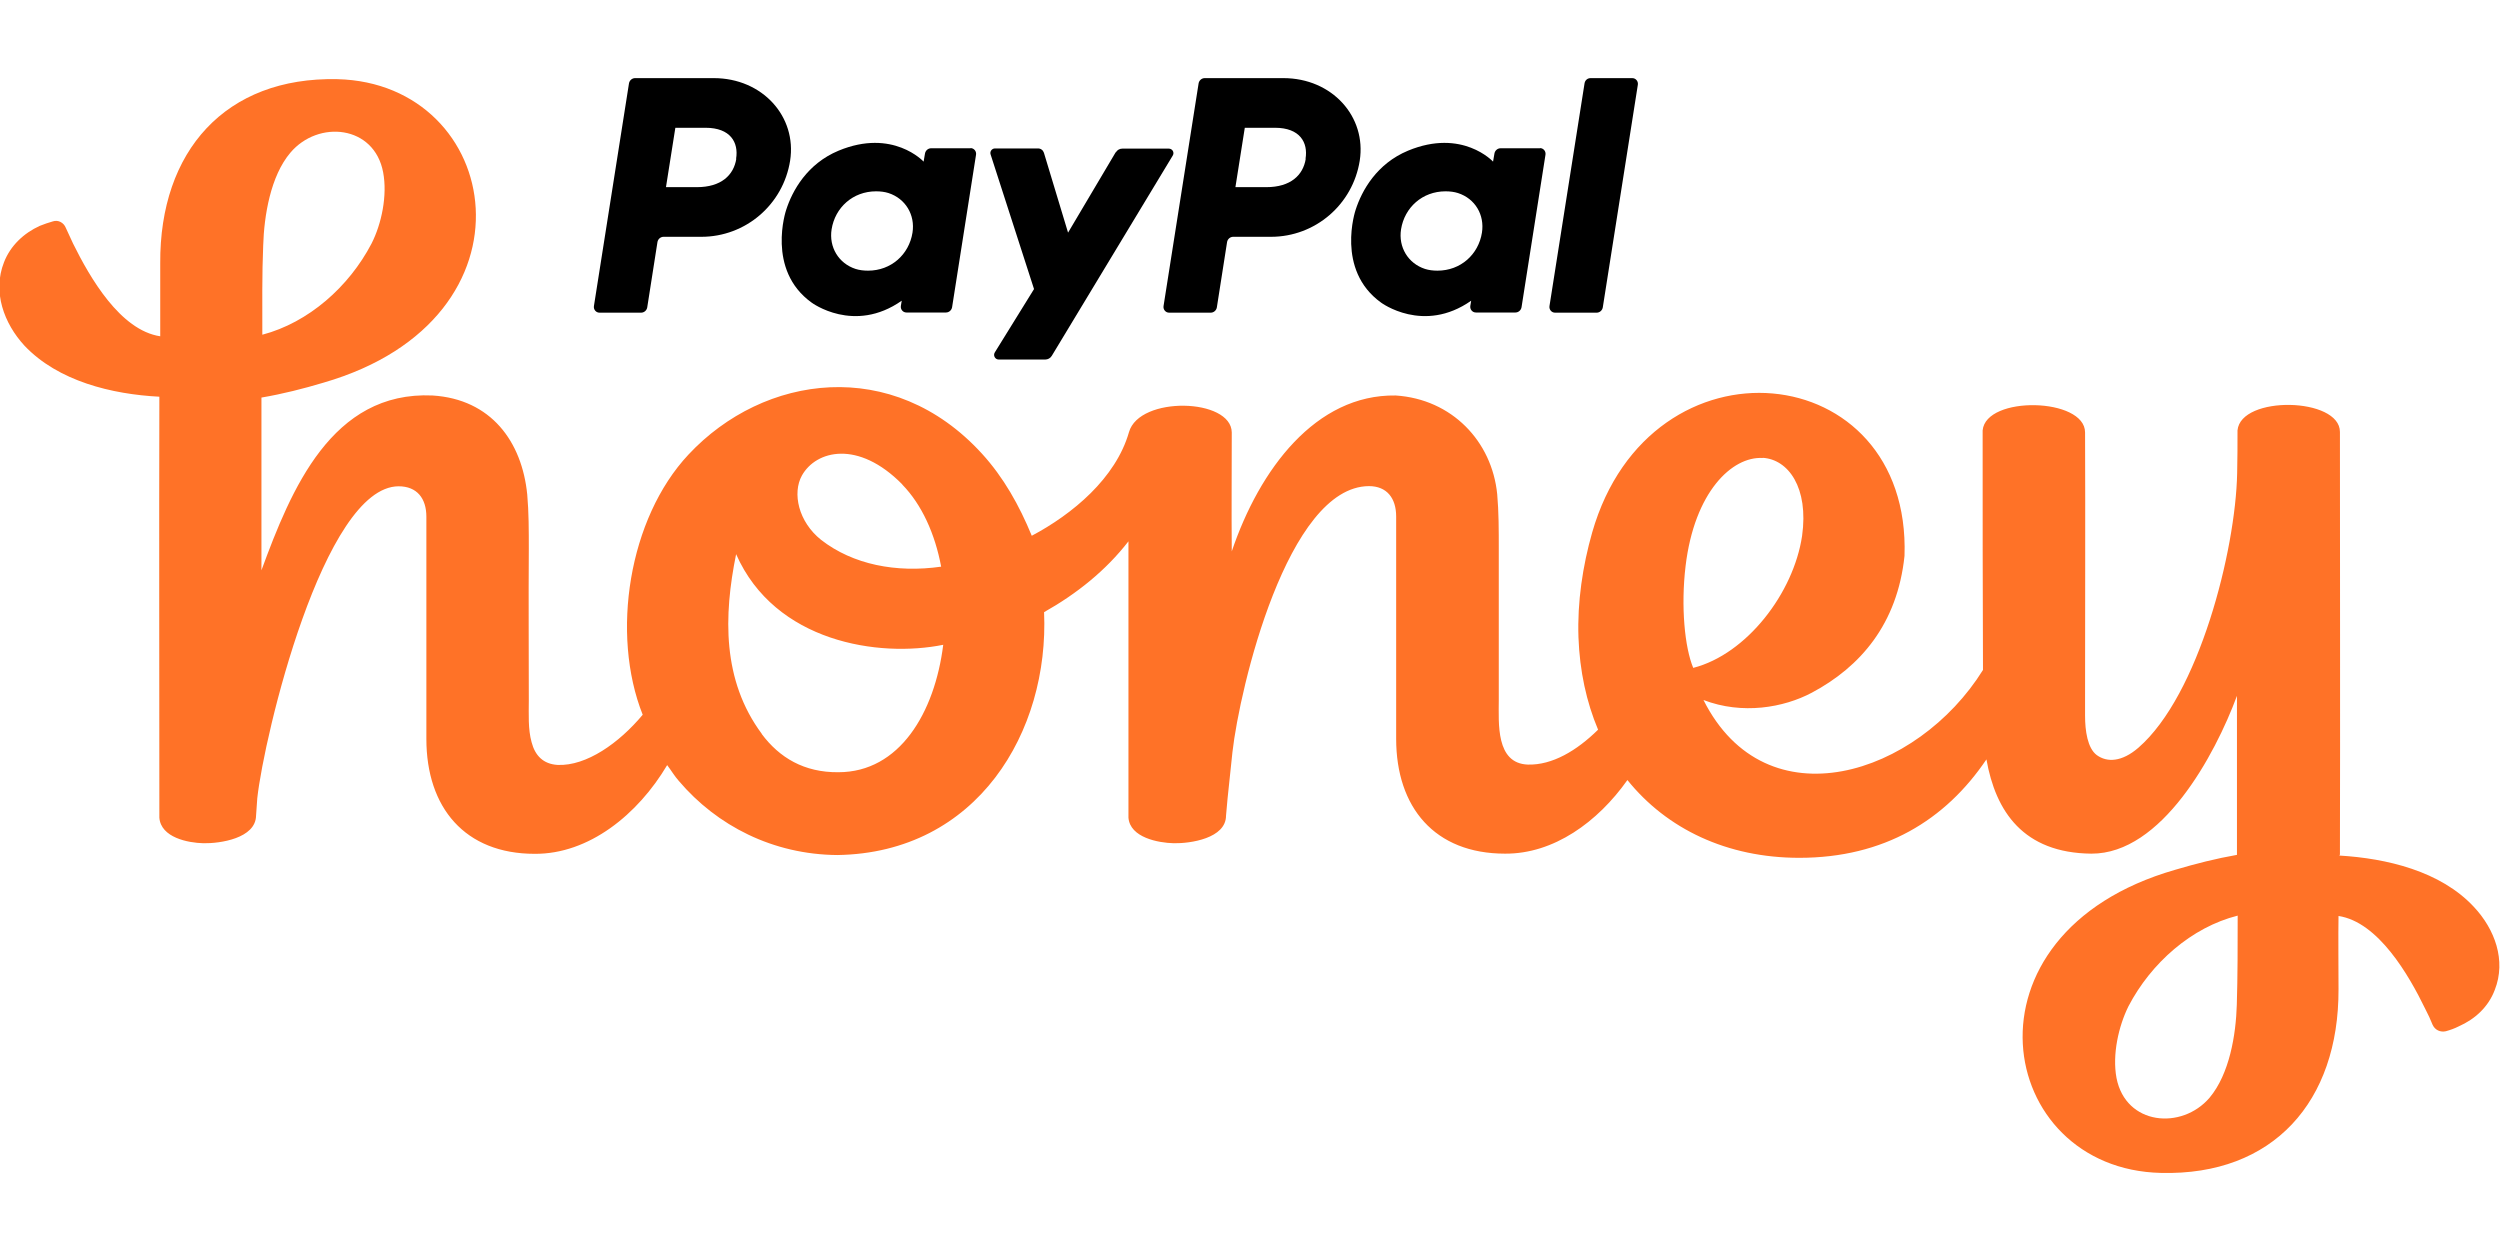
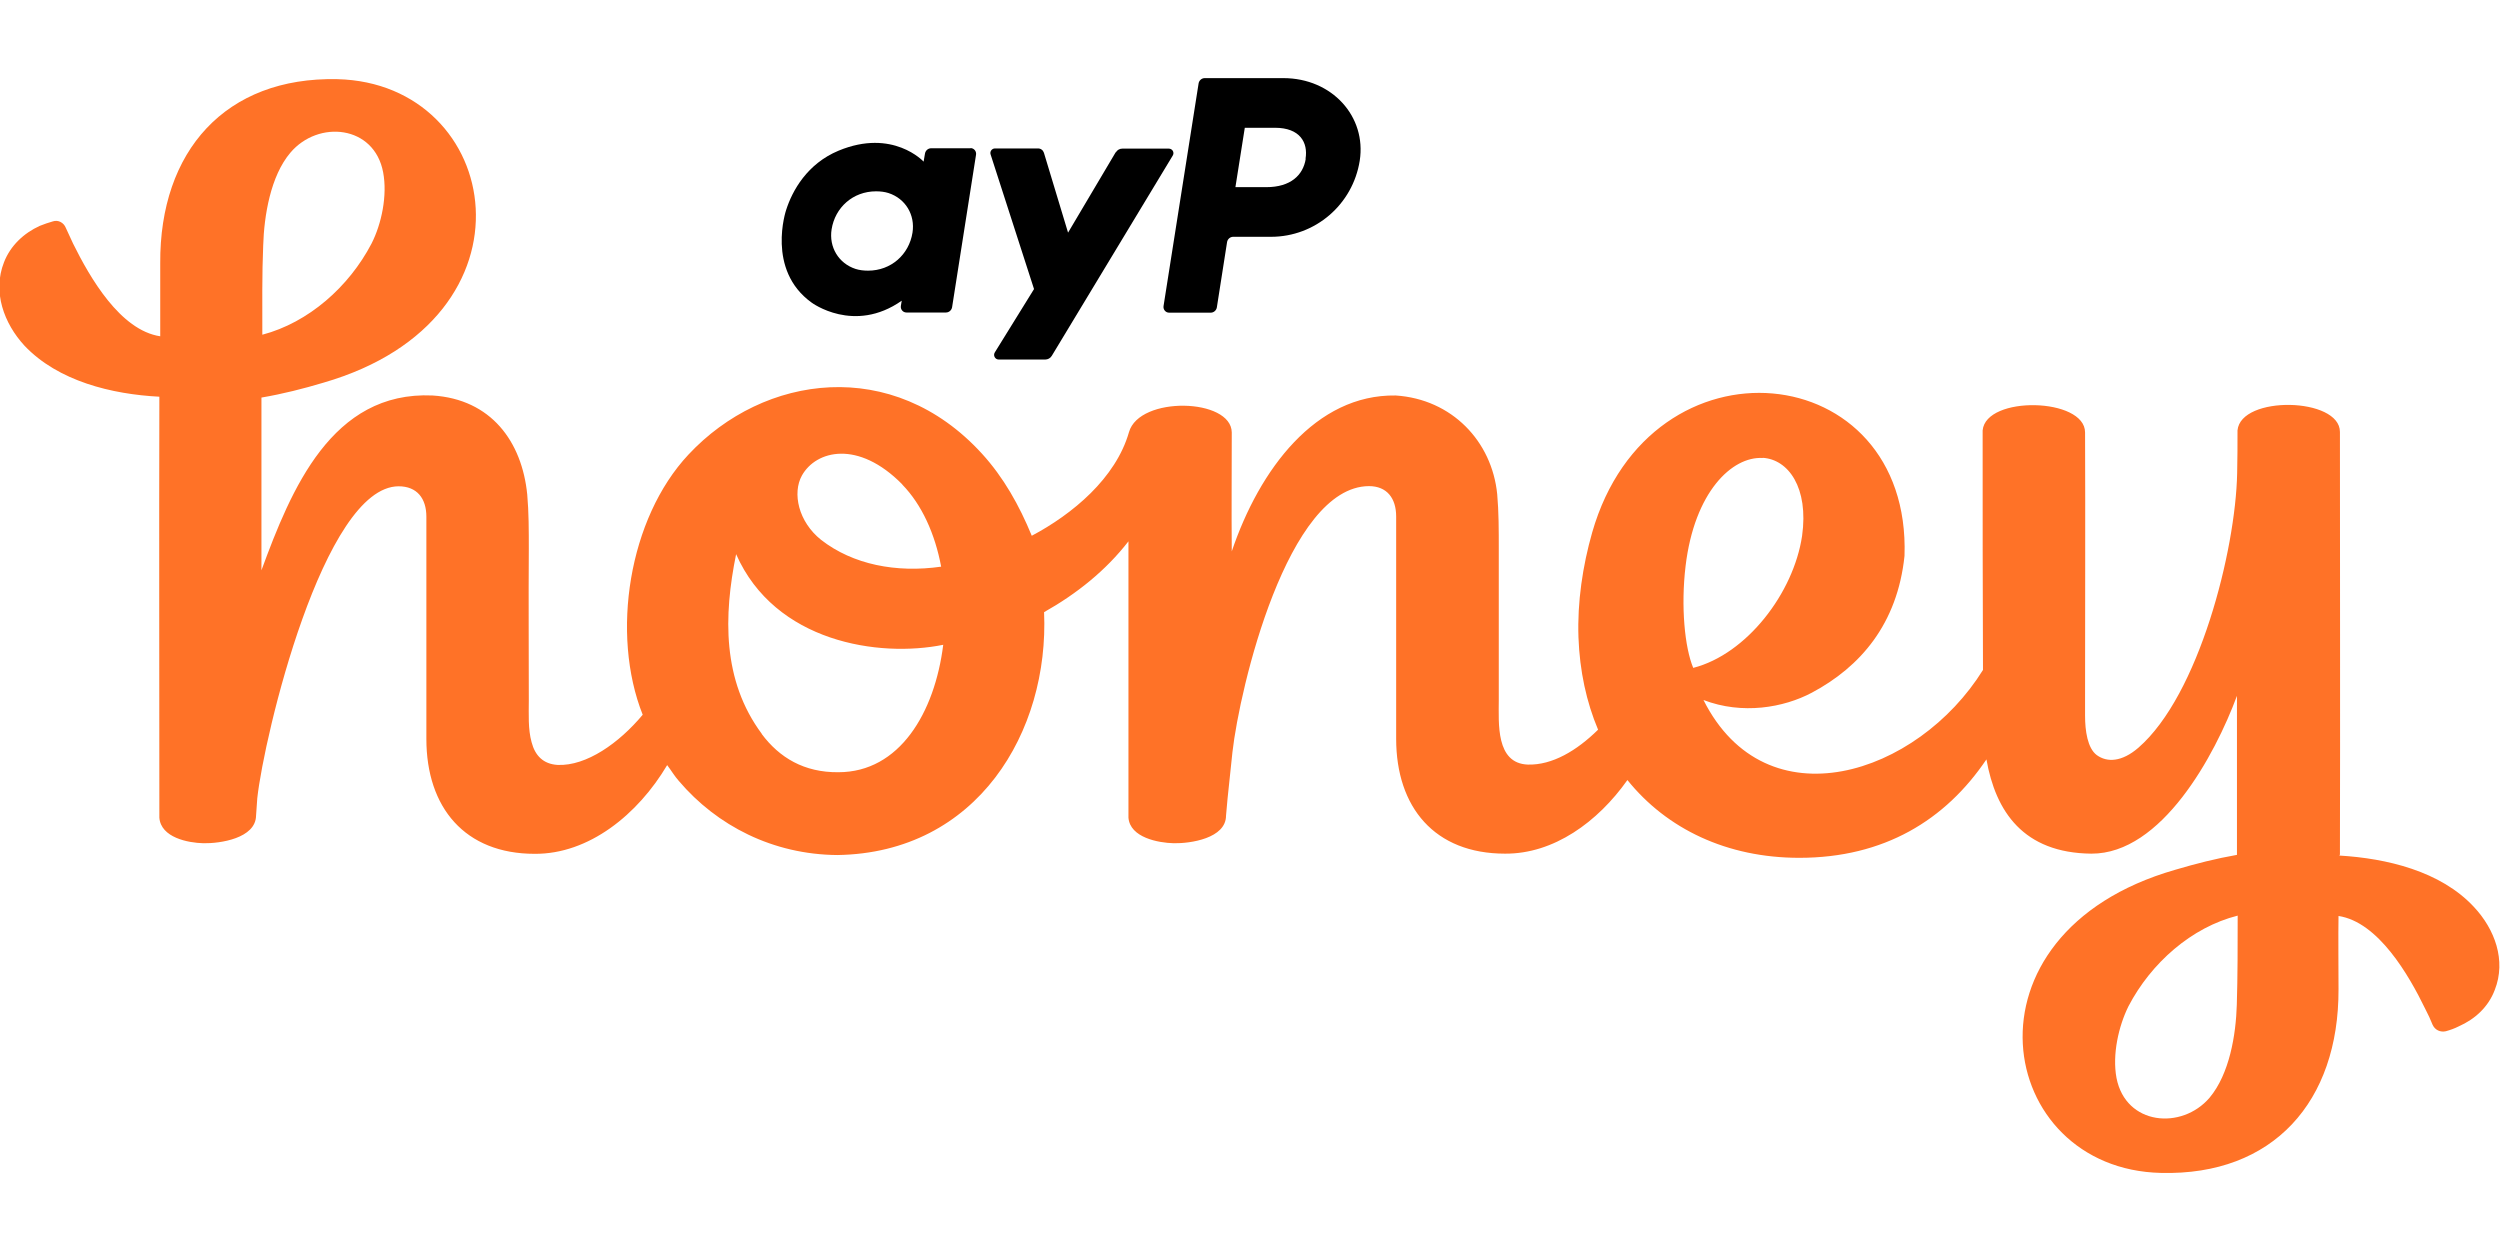
<svg xmlns="http://www.w3.org/2000/svg" id="Layer_1" viewBox="0 0 144 72">
  <defs>
    <style>
      .cls-1 {
        fill: #ff7227;
        fill-rule: evenodd;
      }
    </style>
  </defs>
  <path class="cls-1" d="M127.27,63.23c-1.6,1.87-4.83,1.59-5.36-1.14-.25-1.35.12-2.98.69-4.13,1.3-2.49,3.63-4.55,6.29-5.22,0,1.54,0,3.57-.05,5.13-.05,1.73-.42,3.99-1.57,5.36ZM101.53,26.37c1.48.09,2.66,1.72,2.27,4.5-.49,3.29-3.19,6.81-6.27,7.6-.49-1.17-.72-3.54-.44-5.87.51-4.27,2.68-6.32,4.44-6.22ZM43.88,42.27c-2.29-3.08-2.2-6.81-1.48-10.35,2.24,5.08,8.23,5.97,11.93,5.22-.49,3.92-2.52,7.34-6.04,7.34-1.97.02-3.4-.84-4.42-2.21ZM51.97,27.91c1.13,1.16,1.89,2.85,2.24,4.73,0,0,0,.02,0,.02,0,0,0-.01,0-.02-2.59.37-5.08-.12-6.91-1.54-1.32-1.05-1.67-2.7-1.11-3.71.81-1.45,3.24-2.07,5.78.51ZM16.73,8.79c1.6-1.89,4.83-1.59,5.34,1.14.25,1.33-.09,2.96-.67,4.1-1.3,2.49-3.63,4.55-6.29,5.25,0-1.56-.02-3.57.05-5.13.05-1.72.42-4.01,1.57-5.36ZM134.78,49.22c.02-8.11,0-16.23,0-24.34,0-2-5.71-2.12-5.9-.09,0,.82,0,1.66-.02,2.47-.09,4.45-2.2,12.78-5.69,15.81-.95.82-1.8.86-2.4.42-.53-.4-.67-1.4-.67-2.26v-1.12c0-5.01.02-10.19,0-15.2,0-2.01-5.71-2.14-5.9-.12,0,4.66,0,9.19.02,13.8-3.77,6.06-12.49,8.91-16.1,1.73,2.24.86,4.62.44,6.24-.42,2.8-1.49,4.93-3.96,5.34-7.88.39-11.47-14.64-13.03-17.99-1.35-.55,1.93-.86,4.01-.79,6.04.07,1.94.46,3.73,1.13,5.32-1.23,1.21-2.64,2.05-4.05,2.01-1.85-.07-1.67-2.38-1.67-3.71v-8.74c0-1.05,0-2.1-.09-3.12-.3-3.05-2.61-5.48-5.85-5.69-4.6-.07-7.84,4.24-9.44,8.98-.02-2.63,0-4.2,0-6.85-.02-1.98-5.32-2.12-5.92-.02-.76,2.66-3.26,4.73-5.6,5.97-.72-1.75-1.62-3.36-2.87-4.73-5.13-5.62-12.56-4.59-16.9.05-3.45,3.68-4.49,10.33-2.64,14.99-1.36,1.63-3.24,2.96-4.9,2.89-.83-.05-1.3-.54-1.5-1.31-.21-.75-.16-1.63-.16-2.4,0-2.91-.02-5.83,0-8.74,0-1.05,0-2.1-.09-3.12-.3-3.05-2.08-5.5-5.46-5.71-5.8-.26-8.14,5.41-9.85,10.07v-9.95c1.23-.21,2.41-.51,3.58-.86,12.79-3.71,10.31-17.25.79-17.48-6.43-.14-10.24,4.13-10.2,10.61v4.2c-2.31-.35-4.05-3.38-5.02-5.34-.14-.3-.28-.61-.42-.91-.12-.3-.44-.47-.74-.37-.25.07-.51.16-.76.26-.92.42-1.69,1.14-2.06,2.1-.67,1.7,0,3.52,1.18,4.8,1.94,2.05,5.04,2.8,7.77,2.94-.02,8.09,0,16.16,0,24.25.09,1.14,1.64,1.45,2.54,1.47.95.02,3.01-.28,3.03-1.59l.07-1c.39-3.59,3.82-17.95,8.14-17.97,1.06,0,1.6.7,1.6,1.75v12.8c0,3.96,2.22,6.62,6.24,6.62,3.12.02,5.94-2.26,7.63-5.11.23.3.42.63.67.91,2.2,2.59,5.43,4.24,9.13,4.27,8.07-.12,12.21-7.11,11.91-13.99,1.87-1.05,3.56-2.4,4.86-4.08v15.92c.09,1.14,1.71,1.45,2.61,1.47.95.02,3.01-.28,3.01-1.59l.09-1,.28-2.66c.42-3.71,3.17-15.29,7.86-15.32,1.04,0,1.57.7,1.57,1.75v12.8c0,3.96,2.22,6.62,6.27,6.62,2.8.02,5.34-1.82,7.05-4.24,2.27,2.82,5.74,4.48,9.9,4.48,4.88,0,8.42-2.17,10.78-5.67.53,3.01,2.13,5.39,6.04,5.43,4.05.02,7.12-5.66,8.39-9.09v9.16c-1.2.21-2.38.51-3.56.86-12.79,3.68-10.34,17.25-.81,17.46,6.45.16,10.24-4.1,10.22-10.58,0-1.1-.02-3.15,0-4.22,2.29.35,4.05,3.4,5,5.36.16.3.3.61.42.91.14.3.44.44.76.37.25-.07.51-.16.74-.28.95-.42,1.71-1.12,2.08-2.1.67-1.7,0-3.5-1.2-4.78-1.92-2.07-5.04-2.8-7.75-2.96Z" />
-   <path d="M40.4,13.64c2.55,0,4.71-1.86,5.11-4.38.4-2.54-1.59-4.76-4.4-4.76h-4.53c-.17,0-.32.13-.35.3l-2.02,12.83c-.03.2.12.38.32.38h2.4c.17,0,.32-.13.35-.3l.59-3.77c.03-.17.18-.3.35-.3h2.18ZM42.41,9.15c-.15.94-.87,1.63-2.27,1.63h-1.78l.54-3.42h1.74c1.44,0,1.91.85,1.76,1.78Z" />
  <path d="M55.91,8.54h-2.28c-.17,0-.32.13-.35.3l-.08.47s-1.77-1.93-4.9-.63c-1.8.75-2.66,2.29-3.02,3.42,0,0-1.16,3.44,1.47,5.33,0,0,2.44,1.82,5.19-.11l-.05.3c-.03.2.12.38.32.38h2.28c.17,0,.32-.13.35-.3l1.38-8.79c.03-.2-.12-.38-.32-.38ZM52.56,13.4c-.2,1.26-1.23,2.19-2.56,2.19-.26,0-.5-.03-.72-.1-.98-.32-1.54-1.26-1.38-2.28.2-1.26,1.23-2.19,2.56-2.19.26,0,.5.03.72.1.98.32,1.54,1.26,1.38,2.28Z" />
  <path d="M73.21,13.64c2.55,0,4.71-1.86,5.11-4.38.4-2.54-1.59-4.76-4.4-4.76h-4.53c-.17,0-.32.13-.35.3l-2.02,12.83c-.03.2.12.38.32.38h2.4c.17,0,.32-.13.35-.3l.59-3.77c.03-.17.18-.3.35-.3h2.18ZM75.21,9.15c-.15.94-.87,1.63-2.27,1.63h-1.78l.54-3.42h1.74c1.44,0,1.91.85,1.76,1.78Z" />
-   <path d="M88.71,8.54h-2.28c-.17,0-.32.13-.35.3l-.08.47s-1.77-1.93-4.9-.63c-1.8.75-2.66,2.29-3.02,3.42,0,0-1.16,3.44,1.47,5.33,0,0,2.44,1.82,5.19-.11l-.05.3c-.03.2.12.38.32.38h2.28c.17,0,.32-.13.35-.3l1.38-8.79c.03-.2-.12-.38-.32-.38ZM85.36,13.4c-.2,1.26-1.23,2.19-2.56,2.19-.26,0-.5-.03-.72-.1-.98-.32-1.54-1.26-1.38-2.28.2-1.26,1.23-2.19,2.56-2.19.26,0,.5.03.72.1.99.32,1.54,1.26,1.38,2.28Z" />
  <path d="M64.27,8.76l-2.75,4.64-1.39-4.6c-.05-.15-.18-.25-.34-.25h-2.48c-.18,0-.31.18-.25.35l2.5,7.75-2.26,3.65c-.11.18.02.41.23.41h2.67c.16,0,.3-.08.38-.21l6.97-11.54c.11-.18-.02-.4-.23-.4h-2.67c-.16,0-.3.08-.38.22Z" />
-   <path d="M91.27,4.8l-2.02,12.83c-.03.2.12.38.32.38h2.4c.17,0,.32-.13.35-.3l2.02-12.83c.03-.2-.12-.38-.32-.38h-2.4c-.18,0-.32.12-.35.3Z" />
</svg>